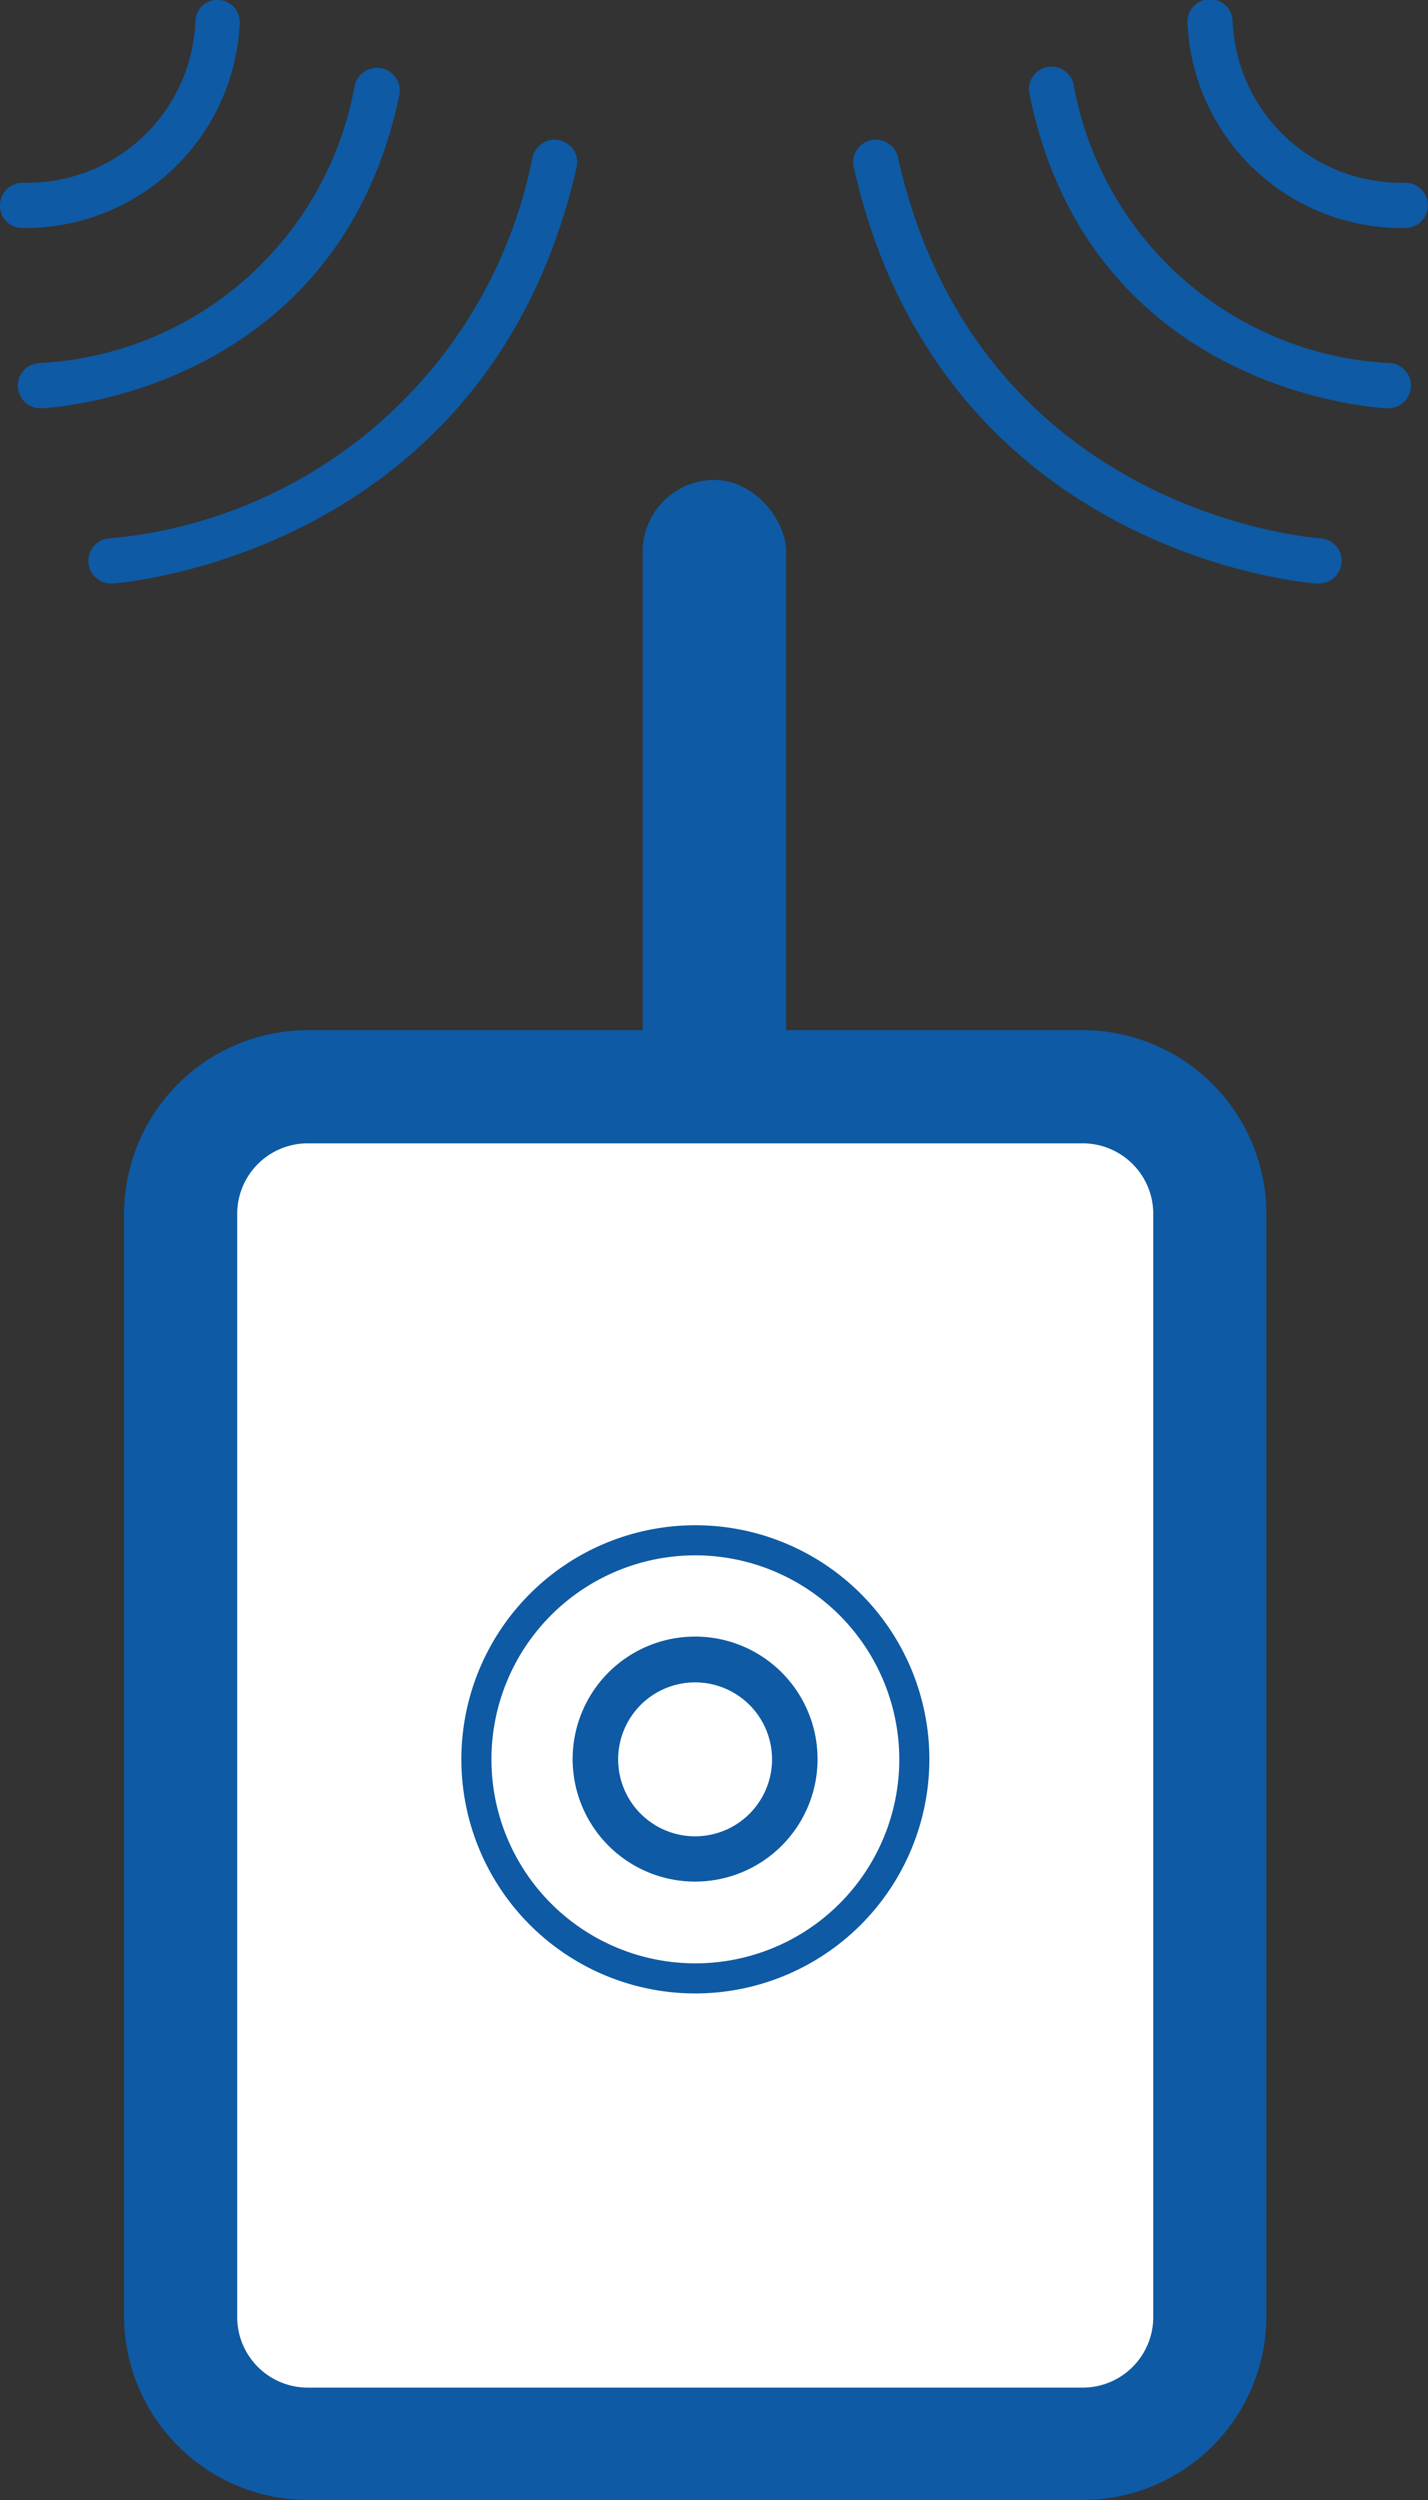
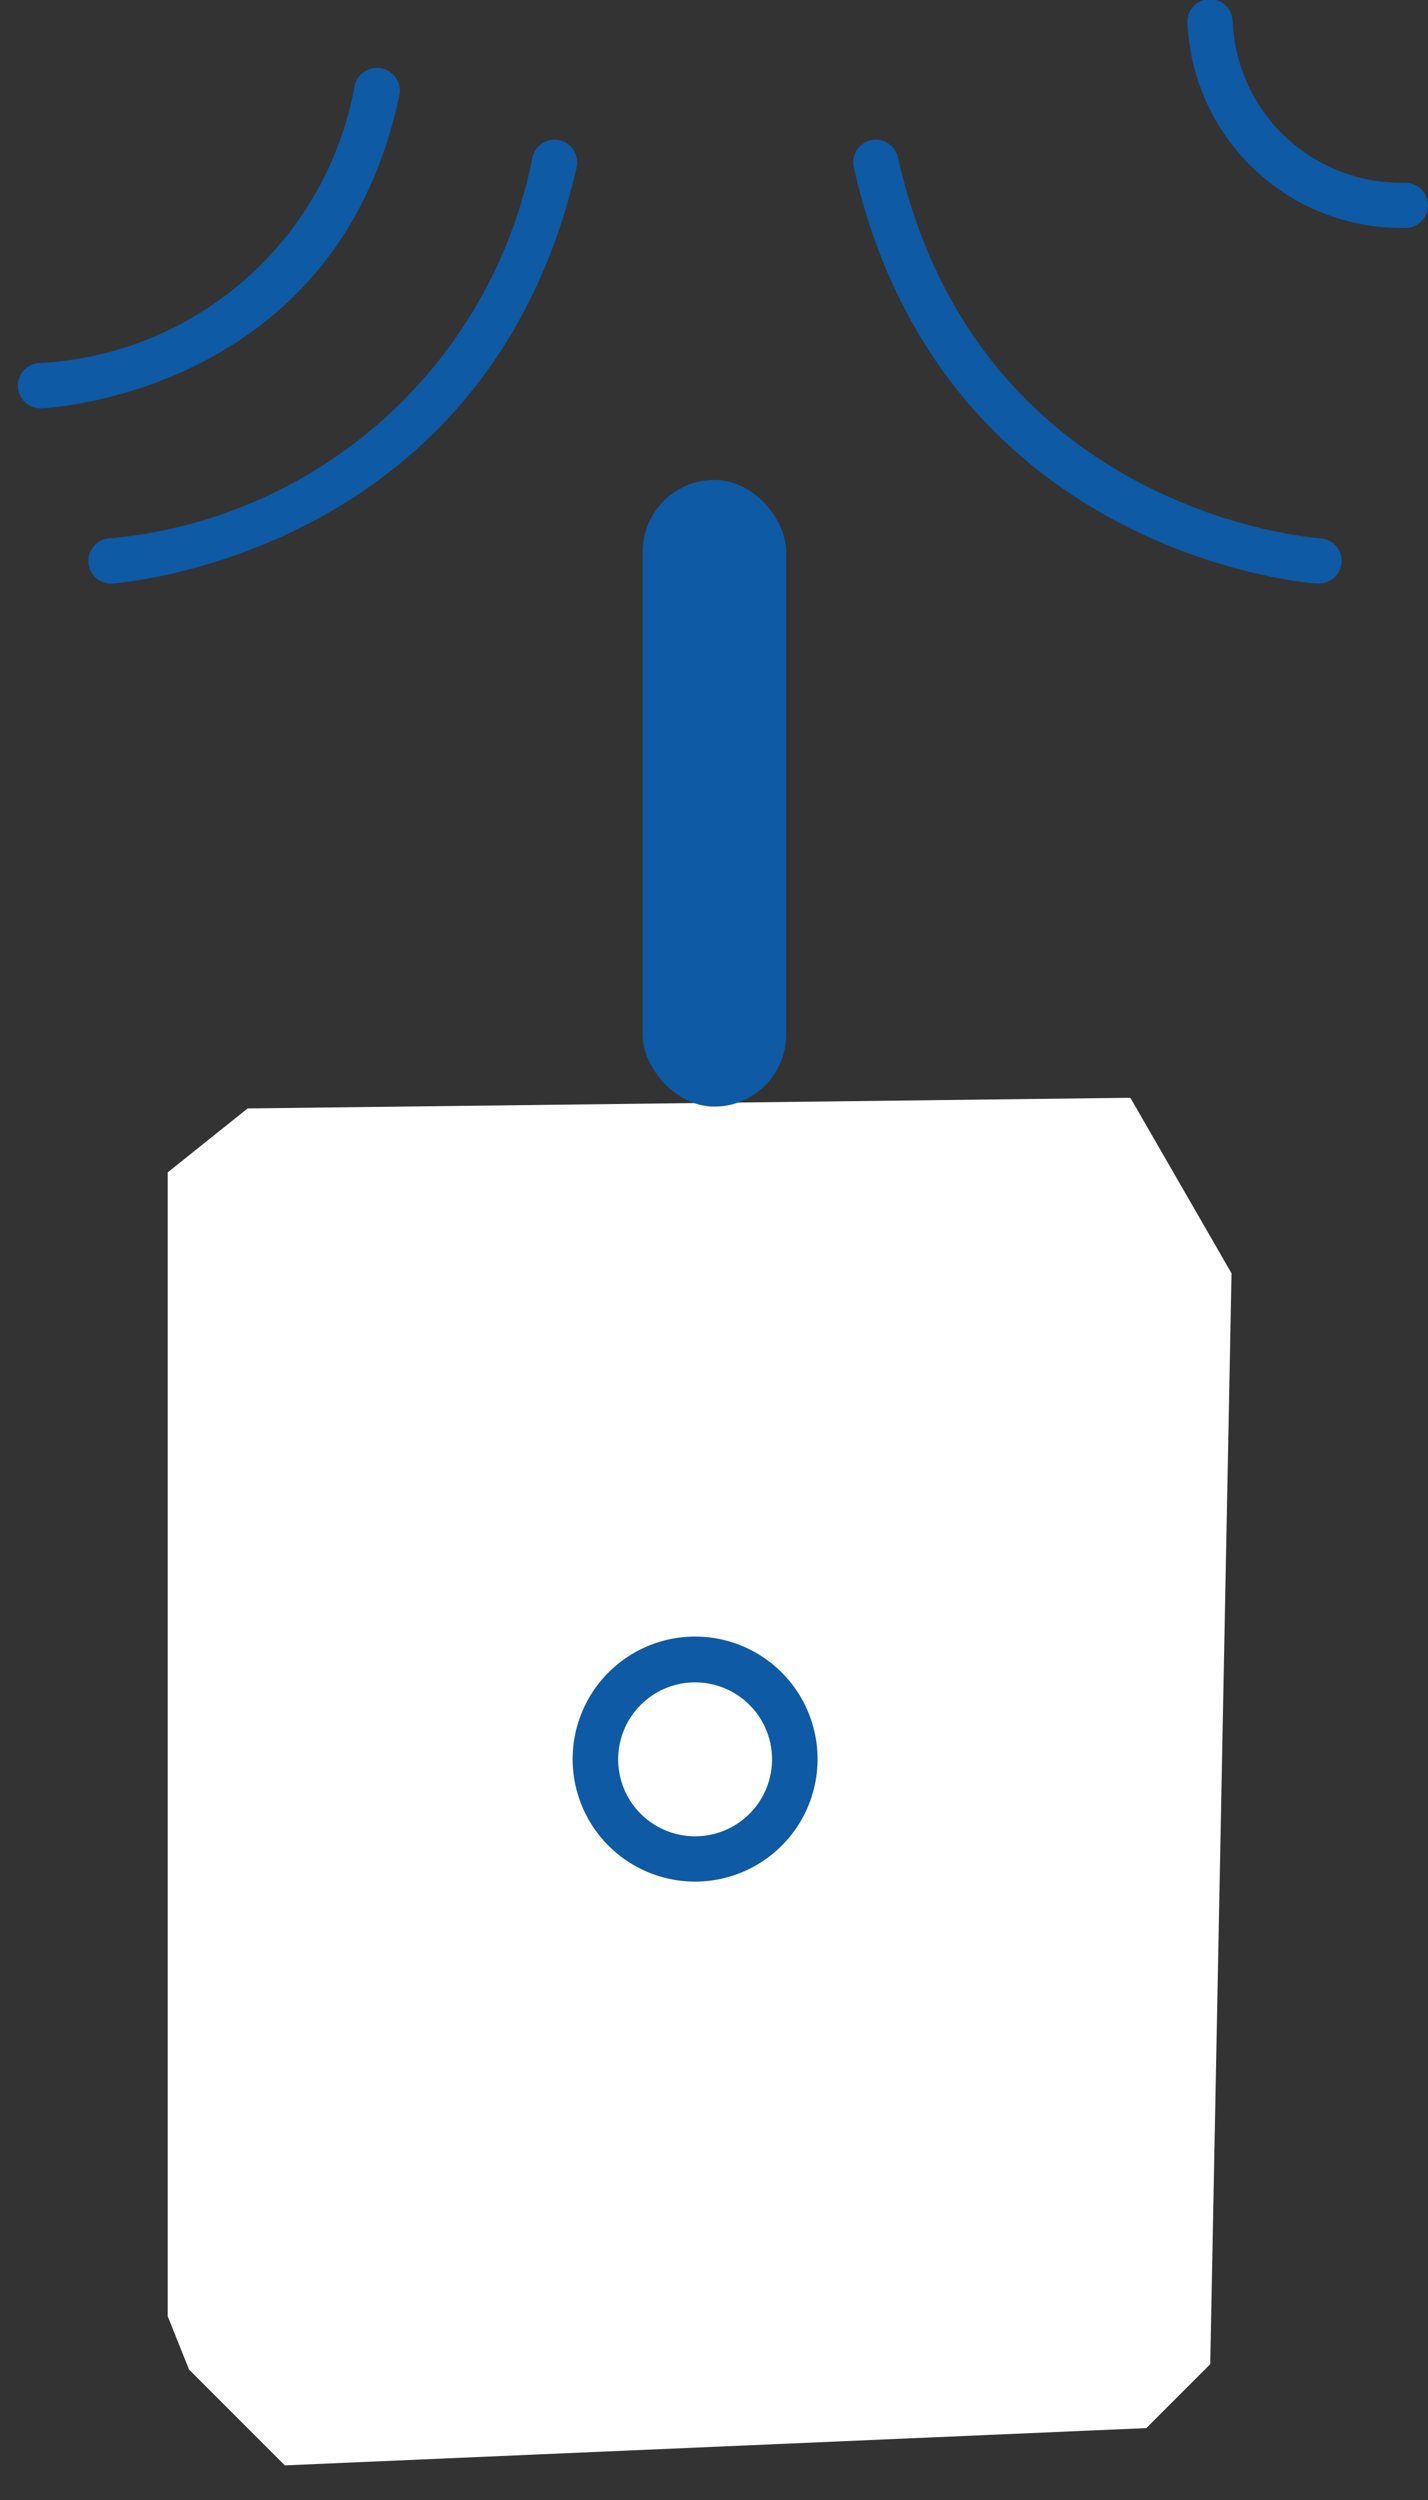
<svg xmlns="http://www.w3.org/2000/svg" viewBox="0 0 53.64 93.87">
  <rect x="0" y="0" width="53.64" height="93.87" fill="#333333" stroke="none" />
  <defs>
    <style>.cls-1{fill:#fff;}.cls-2{fill:#0e5aa4;}</style>
  </defs>
  <title>senzor</title>
  <g id="Layer_2" data-name="Layer 2">
    <g id="Layer_1-2" data-name="Layer 1">
      <polygon class="cls-1" points="6.3 86.97 6.3 44.02 9.3 41.62 42.46 41.22 46.26 47.81 45.46 88.77 43.06 91.17 10.7 92.57 7.1 88.97 6.3 86.97" />
-       <path class="cls-2" d="M40.67,93.87H11.56A6.92,6.92,0,0,1,4.66,87V45.58a6.91,6.91,0,0,1,6.9-6.9H40.67a6.91,6.91,0,0,1,6.9,6.9V87A6.91,6.91,0,0,1,40.67,93.87ZM11.56,42.93a2.65,2.65,0,0,0-2.65,2.65V87a2.65,2.65,0,0,0,2.65,2.65H40.67A2.65,2.65,0,0,0,43.32,87V45.58a2.65,2.65,0,0,0-2.65-2.65Z" />
      <path class="cls-2" d="M26.12,70.65a4.6,4.6,0,1,1,4.59-4.59A4.6,4.6,0,0,1,26.12,70.65Zm0-7.48A2.89,2.89,0,1,0,29,66.06,2.89,2.89,0,0,0,26.12,63.17Z" />
-       <path class="cls-2" d="M26.12,74.85a8.79,8.79,0,1,1,8.79-8.79A8.8,8.8,0,0,1,26.12,74.85Zm0-16.45a7.66,7.66,0,1,0,7.66,7.66A7.67,7.67,0,0,0,26.12,58.4Z" />
      <rect class="cls-2" x="24.14" y="18.02" width="5.39" height="23.53" rx="2.7" ry="2.7" />
-       <path class="cls-2" d="M.87,8.56H.82A.83.83,0,0,1,0,7.69a.86.86,0,0,1,.85-.83H.93A6.31,6.31,0,0,0,7.34.77.83.83,0,0,1,8.27,0,.84.84,0,0,1,9,.94,8.06,8.06,0,0,1,.87,8.56Z" />
      <path class="cls-2" d="M1.52,15.33a.85.85,0,0,1,0-1.7,12.69,12.69,0,0,0,11.8-10.4A.85.85,0,1,1,15,3.58C12.63,14.86,1.66,15.33,1.55,15.33Z" />
      <path class="cls-2" d="M4.17,21.91a.85.85,0,0,1,0-1.7A17.82,17.82,0,0,0,20,5.91a.85.85,0,1,1,1.66.37C18.32,20.92,4.36,21.9,4.22,21.91Z" />
      <path class="cls-2" d="M52.77,8.56A8.05,8.05,0,0,1,44.61.94.85.85,0,1,1,46.3.77a6.33,6.33,0,0,0,6.46,6.09.85.85,0,1,1,.05,1.7Z" />
-       <path class="cls-2" d="M52.12,15.33h0C52,15.33,41,14.86,38.68,3.58a.85.85,0,1,1,1.66-.35,12.71,12.71,0,0,0,11.81,10.4.85.85,0,0,1,0,1.7Z" />
      <path class="cls-2" d="M49.47,21.91h0c-.14,0-14.1-1-17.4-15.63a.85.85,0,1,1,1.66-.37c3,13.4,15.71,14.29,15.84,14.3a.85.85,0,0,1-.05,1.7Z" />
    </g>
  </g>
</svg>